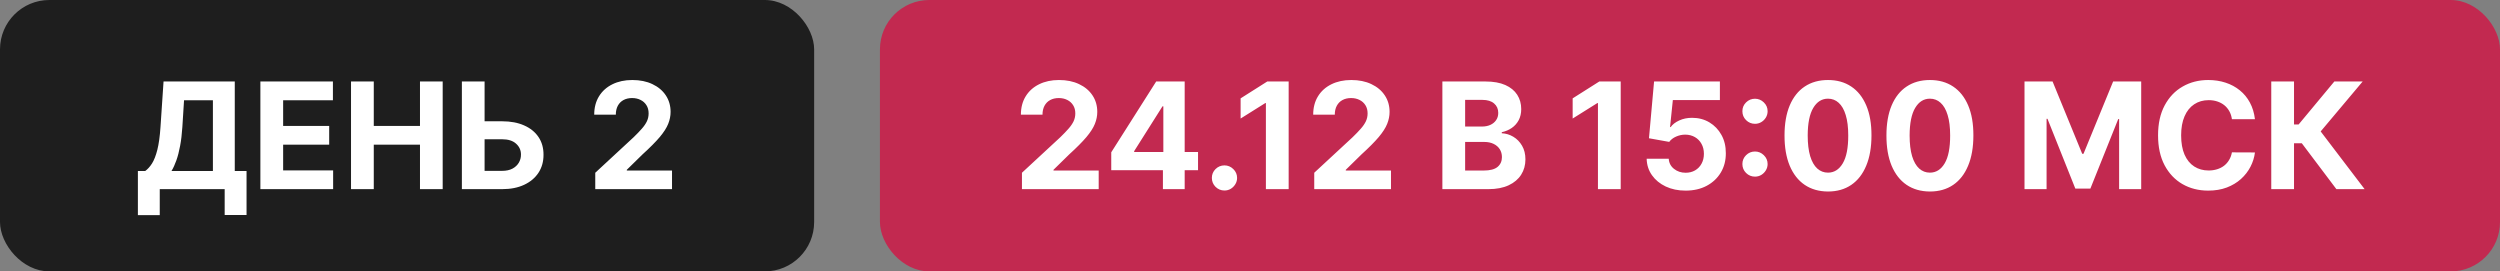
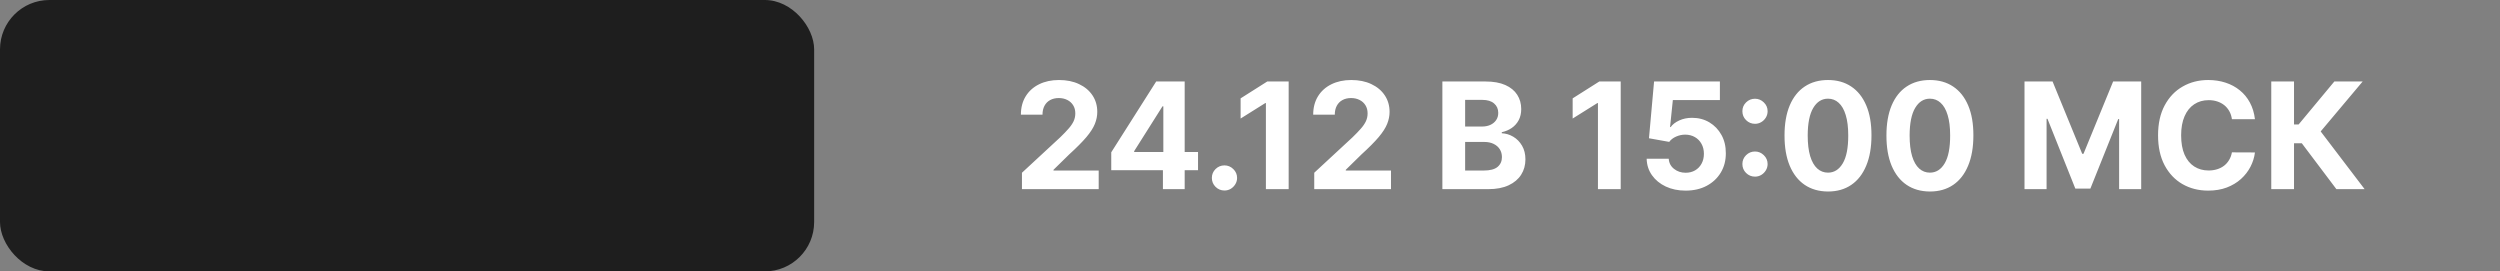
<svg xmlns="http://www.w3.org/2000/svg" width="304" height="33" viewBox="0 0 304 33" fill="none">
  <rect x="0" y="0" width="304" height="33" fill="#808080" stroke="none" />
  <rect width="99" height="33" rx="6" fill="#1E1E1E" />
-   <path d="M16.767 26.158V20.795H17.656C17.958 20.577 18.235 20.271 18.487 19.874C18.738 19.474 18.953 18.922 19.132 18.219C19.311 17.511 19.439 16.587 19.516 15.445L19.887 9.909H28.548V20.795H29.98V26.145H27.32V23H19.426V26.158H16.767ZM20.852 20.795H25.889V12.191H22.379L22.175 15.445C22.119 16.31 22.028 17.077 21.9 17.746C21.776 18.415 21.625 19.001 21.446 19.504C21.271 20.002 21.073 20.433 20.852 20.795ZM31.662 23V9.909H40.483V12.191H34.43V15.31H40.029V17.592H34.43V20.718H40.509V23H31.662ZM42.684 23V9.909H45.451V15.31H51.07V9.909H53.831V23H51.07V17.592H45.451V23H42.684ZM57.935 14.748H61.054C62.094 14.748 62.989 14.916 63.739 15.253C64.493 15.585 65.075 16.056 65.484 16.666C65.893 17.275 66.096 17.993 66.091 18.82C66.096 19.642 65.893 20.369 65.484 20.999C65.075 21.626 64.493 22.116 63.739 22.47C62.989 22.823 62.094 23 61.054 23H56.164V9.909H58.926V20.776H61.054C61.553 20.776 61.973 20.686 62.314 20.507C62.655 20.324 62.912 20.083 63.087 19.785C63.266 19.482 63.353 19.152 63.349 18.794C63.353 18.274 63.157 17.835 62.761 17.477C62.369 17.115 61.8 16.934 61.054 16.934H57.935V14.748ZM72.384 23V21.006L77.044 16.691C77.44 16.308 77.773 15.962 78.041 15.655C78.314 15.349 78.521 15.048 78.661 14.754C78.802 14.456 78.872 14.134 78.872 13.789C78.872 13.405 78.785 13.075 78.61 12.798C78.436 12.517 78.197 12.302 77.894 12.153C77.592 11.999 77.249 11.923 76.865 11.923C76.465 11.923 76.115 12.004 75.817 12.165C75.519 12.327 75.288 12.56 75.126 12.862C74.965 13.165 74.884 13.525 74.884 13.943H72.257C72.257 13.086 72.45 12.342 72.838 11.712C73.226 11.081 73.769 10.593 74.468 10.248C75.167 9.903 75.972 9.73 76.884 9.73C77.822 9.73 78.638 9.896 79.332 10.229C80.031 10.557 80.575 11.013 80.962 11.597C81.35 12.18 81.544 12.849 81.544 13.604C81.544 14.098 81.446 14.586 81.25 15.068C81.058 15.549 80.715 16.084 80.221 16.672C79.727 17.256 79.03 17.957 78.131 18.775L76.219 20.648V20.737H81.717V23H72.384Z" fill="white" />
-   <rect x="107" width="197" height="33" rx="6" fill="#C22950" />
  <path d="M124.269 23V21.006L128.929 16.691C129.325 16.308 129.658 15.962 129.926 15.655C130.199 15.349 130.405 15.048 130.546 14.754C130.687 14.456 130.757 14.134 130.757 13.789C130.757 13.405 130.67 13.075 130.495 12.798C130.32 12.517 130.082 12.302 129.779 12.153C129.476 11.999 129.133 11.923 128.75 11.923C128.349 11.923 128 12.004 127.702 12.165C127.403 12.327 127.173 12.56 127.011 12.862C126.849 13.165 126.768 13.525 126.768 13.943H124.141C124.141 13.086 124.335 12.342 124.723 11.712C125.111 11.081 125.654 10.593 126.353 10.248C127.052 9.903 127.857 9.73 128.769 9.73C129.707 9.73 130.523 9.896 131.217 10.229C131.916 10.557 132.459 11.013 132.847 11.597C133.235 12.18 133.429 12.849 133.429 13.604C133.429 14.098 133.331 14.586 133.135 15.068C132.943 15.549 132.6 16.084 132.106 16.672C131.611 17.256 130.915 17.957 130.016 18.775L128.104 20.648V20.737H133.601V23H124.269ZM135.128 20.699V18.519L140.593 9.909H142.472V12.926H141.36L137.915 18.379V18.481H145.681V20.699H135.128ZM141.411 23V20.034L141.462 19.069V9.909H144.057V23H141.411ZM148.896 23.166C148.474 23.166 148.112 23.017 147.809 22.719C147.511 22.416 147.362 22.054 147.362 21.632C147.362 21.215 147.511 20.857 147.809 20.558C148.112 20.26 148.474 20.111 148.896 20.111C149.305 20.111 149.663 20.26 149.97 20.558C150.277 20.857 150.43 21.215 150.43 21.632C150.43 21.913 150.358 22.171 150.213 22.405C150.072 22.636 149.887 22.821 149.657 22.962C149.427 23.098 149.173 23.166 148.896 23.166ZM156.701 9.909V23H153.933V12.536H153.856L150.858 14.415V11.961L154.099 9.909H156.701ZM159.812 23V21.006L164.472 16.691C164.868 16.308 165.201 15.962 165.469 15.655C165.742 15.349 165.948 15.048 166.089 14.754C166.23 14.456 166.3 14.134 166.3 13.789C166.3 13.405 166.213 13.075 166.038 12.798C165.863 12.517 165.625 12.302 165.322 12.153C165.019 11.999 164.676 11.923 164.293 11.923C163.892 11.923 163.543 12.004 163.245 12.165C162.946 12.327 162.716 12.56 162.554 12.862C162.392 13.165 162.311 13.525 162.311 13.943H159.684C159.684 13.086 159.878 12.342 160.266 11.712C160.654 11.081 161.197 10.593 161.896 10.248C162.595 9.903 163.4 9.73 164.312 9.73C165.25 9.73 166.066 9.896 166.76 10.229C167.459 10.557 168.002 11.013 168.39 11.597C168.778 12.18 168.972 12.849 168.972 13.604C168.972 14.098 168.874 14.586 168.678 15.068C168.486 15.549 168.143 16.084 167.649 16.672C167.154 17.256 166.458 17.957 165.559 18.775L163.647 20.648V20.737H169.144V23H159.812ZM175.393 23V9.909H180.634C181.597 9.909 182.4 10.052 183.044 10.337C183.687 10.623 184.171 11.019 184.495 11.526C184.819 12.029 184.981 12.609 184.981 13.265C184.981 13.776 184.878 14.226 184.674 14.614C184.469 14.997 184.188 15.312 183.83 15.56C183.476 15.803 183.072 15.975 182.616 16.077V16.205C183.114 16.227 183.581 16.367 184.016 16.627C184.454 16.887 184.81 17.251 185.083 17.72C185.356 18.185 185.492 18.739 185.492 19.382C185.492 20.077 185.32 20.697 184.974 21.242C184.633 21.783 184.128 22.212 183.459 22.527C182.79 22.842 181.966 23 180.986 23H175.393ZM178.16 20.737H180.417C181.188 20.737 181.751 20.59 182.104 20.296C182.458 19.998 182.635 19.602 182.635 19.107C182.635 18.745 182.547 18.425 182.373 18.148C182.198 17.871 181.949 17.654 181.625 17.496C181.305 17.339 180.924 17.26 180.481 17.26H178.16V20.737ZM178.16 15.387H180.212C180.592 15.387 180.928 15.321 181.222 15.189C181.521 15.053 181.755 14.861 181.925 14.614C182.1 14.367 182.187 14.07 182.187 13.725C182.187 13.252 182.019 12.871 181.682 12.581C181.35 12.291 180.877 12.146 180.263 12.146H178.16V15.387ZM197.078 9.909V23H194.31V12.536H194.233L191.235 14.415V11.961L194.476 9.909H197.078ZM204.97 23.179C204.067 23.179 203.261 23.013 202.554 22.68C201.851 22.348 201.293 21.89 200.879 21.306C200.466 20.722 200.251 20.053 200.234 19.299H202.918C202.948 19.806 203.161 20.217 203.558 20.533C203.954 20.848 204.425 21.006 204.97 21.006C205.405 21.006 205.788 20.91 206.121 20.718C206.457 20.522 206.72 20.251 206.907 19.906C207.099 19.557 207.195 19.156 207.195 18.704C207.195 18.244 207.097 17.84 206.901 17.49C206.709 17.141 206.443 16.868 206.102 16.672C205.761 16.476 205.371 16.376 204.932 16.371C204.548 16.371 204.176 16.45 203.813 16.608C203.455 16.766 203.176 16.981 202.976 17.254L200.515 16.812L201.135 9.909H209.138V12.172H203.417L203.078 15.451H203.155C203.385 15.127 203.732 14.859 204.197 14.646C204.661 14.432 205.181 14.326 205.756 14.326C206.545 14.326 207.248 14.511 207.866 14.882C208.484 15.253 208.972 15.762 209.33 16.41C209.688 17.053 209.864 17.795 209.86 18.634C209.864 19.516 209.66 20.3 209.247 20.986C208.837 21.668 208.264 22.205 207.527 22.597C206.794 22.985 205.942 23.179 204.97 23.179ZM213.408 21.479C212.986 21.479 212.624 21.329 212.321 21.031C212.023 20.733 211.874 20.371 211.874 19.945C211.874 19.527 212.023 19.169 212.321 18.871C212.624 18.572 212.986 18.423 213.408 18.423C213.817 18.423 214.175 18.572 214.482 18.871C214.788 19.169 214.942 19.527 214.942 19.945C214.942 20.226 214.869 20.484 214.725 20.718C214.584 20.948 214.399 21.134 214.168 21.274C213.938 21.41 213.685 21.479 213.408 21.479ZM213.408 15.055C212.986 15.055 212.624 14.905 212.321 14.607C212.023 14.309 211.874 13.947 211.874 13.521C211.874 13.103 212.023 12.747 212.321 12.453C212.624 12.155 212.986 12.006 213.408 12.006C213.817 12.006 214.175 12.155 214.482 12.453C214.788 12.747 214.942 13.103 214.942 13.521C214.942 13.806 214.869 14.066 214.725 14.3C214.584 14.53 214.399 14.714 214.168 14.85C213.938 14.986 213.685 15.055 213.408 15.055ZM222.285 23.288C221.185 23.283 220.239 23.013 219.447 22.476C218.658 21.939 218.051 21.161 217.625 20.143C217.203 19.124 216.994 17.899 216.998 16.467C216.998 15.04 217.209 13.823 217.631 12.818C218.057 11.812 218.665 11.047 219.453 10.523C220.246 9.994 221.19 9.73 222.285 9.73C223.38 9.73 224.322 9.994 225.11 10.523C225.903 11.051 226.512 11.818 226.938 12.824C227.364 13.825 227.575 15.04 227.571 16.467C227.571 17.903 227.358 19.131 226.932 20.149C226.51 21.168 225.905 21.945 225.116 22.482C224.328 23.019 223.384 23.288 222.285 23.288ZM222.285 20.993C223.035 20.993 223.633 20.616 224.081 19.861C224.528 19.107 224.75 17.976 224.746 16.467C224.746 15.474 224.643 14.648 224.439 13.987C224.239 13.327 223.953 12.83 223.582 12.498C223.216 12.165 222.783 11.999 222.285 11.999C221.539 11.999 220.942 12.372 220.495 13.118C220.047 13.864 219.822 14.98 219.817 16.467C219.817 17.473 219.918 18.312 220.118 18.986C220.322 19.655 220.61 20.158 220.981 20.494C221.351 20.827 221.786 20.993 222.285 20.993ZM234.677 23.288C233.578 23.283 232.632 23.013 231.839 22.476C231.051 21.939 230.444 21.161 230.017 20.143C229.596 19.124 229.387 17.899 229.391 16.467C229.391 15.04 229.602 13.823 230.024 12.818C230.45 11.812 231.057 11.047 231.846 10.523C232.638 9.994 233.582 9.73 234.677 9.73C235.772 9.73 236.714 9.994 237.503 10.523C238.295 11.051 238.905 11.818 239.331 12.824C239.757 13.825 239.968 15.04 239.964 16.467C239.964 17.903 239.75 19.131 239.324 20.149C238.902 21.168 238.297 21.945 237.509 22.482C236.721 23.019 235.777 23.288 234.677 23.288ZM234.677 20.993C235.427 20.993 236.026 20.616 236.473 19.861C236.921 19.107 237.142 17.976 237.138 16.467C237.138 15.474 237.036 14.648 236.831 13.987C236.631 13.327 236.346 12.83 235.975 12.498C235.608 12.165 235.176 11.999 234.677 11.999C233.932 11.999 233.335 12.372 232.888 13.118C232.44 13.864 232.214 14.98 232.21 16.467C232.21 17.473 232.31 18.312 232.51 18.986C232.715 19.655 233.003 20.158 233.373 20.494C233.744 20.827 234.179 20.993 234.677 20.993ZM246.18 9.909H249.593L253.198 18.704H253.352L256.957 9.909H260.37V23H257.685V14.479H257.577L254.189 22.936H252.361L248.973 14.447H248.864V23H246.18V9.909ZM274.201 14.492H271.401C271.35 14.13 271.246 13.808 271.088 13.527C270.93 13.242 270.728 12.999 270.481 12.798C270.234 12.598 269.948 12.445 269.624 12.338C269.305 12.232 268.957 12.178 268.582 12.178C267.905 12.178 267.315 12.347 266.812 12.683C266.309 13.016 265.919 13.501 265.642 14.141C265.365 14.776 265.226 15.547 265.226 16.454C265.226 17.388 265.365 18.172 265.642 18.807C265.923 19.442 266.315 19.921 266.818 20.245C267.321 20.569 267.903 20.731 268.563 20.731C268.934 20.731 269.277 20.682 269.592 20.584C269.912 20.486 270.195 20.343 270.442 20.155C270.69 19.964 270.894 19.732 271.056 19.459C271.222 19.186 271.337 18.875 271.401 18.526L274.201 18.538C274.128 19.139 273.947 19.719 273.658 20.277C273.372 20.831 272.986 21.327 272.501 21.766C272.019 22.201 271.444 22.546 270.775 22.802C270.11 23.053 269.358 23.179 268.518 23.179C267.351 23.179 266.307 22.915 265.386 22.386C264.47 21.858 263.746 21.093 263.213 20.092C262.685 19.09 262.42 17.878 262.42 16.454C262.42 15.027 262.689 13.812 263.226 12.811C263.763 11.81 264.491 11.047 265.412 10.523C266.332 9.994 267.368 9.73 268.518 9.73C269.277 9.73 269.98 9.837 270.628 10.05C271.28 10.263 271.857 10.574 272.36 10.983C272.863 11.388 273.272 11.884 273.587 12.472C273.907 13.06 274.111 13.734 274.201 14.492ZM284.105 23L279.899 17.42H278.953V23H276.186V9.909H278.953V15.138H279.509L283.856 9.909H287.301L282.194 15.982L287.538 23H284.105Z" fill="white" />
</svg>